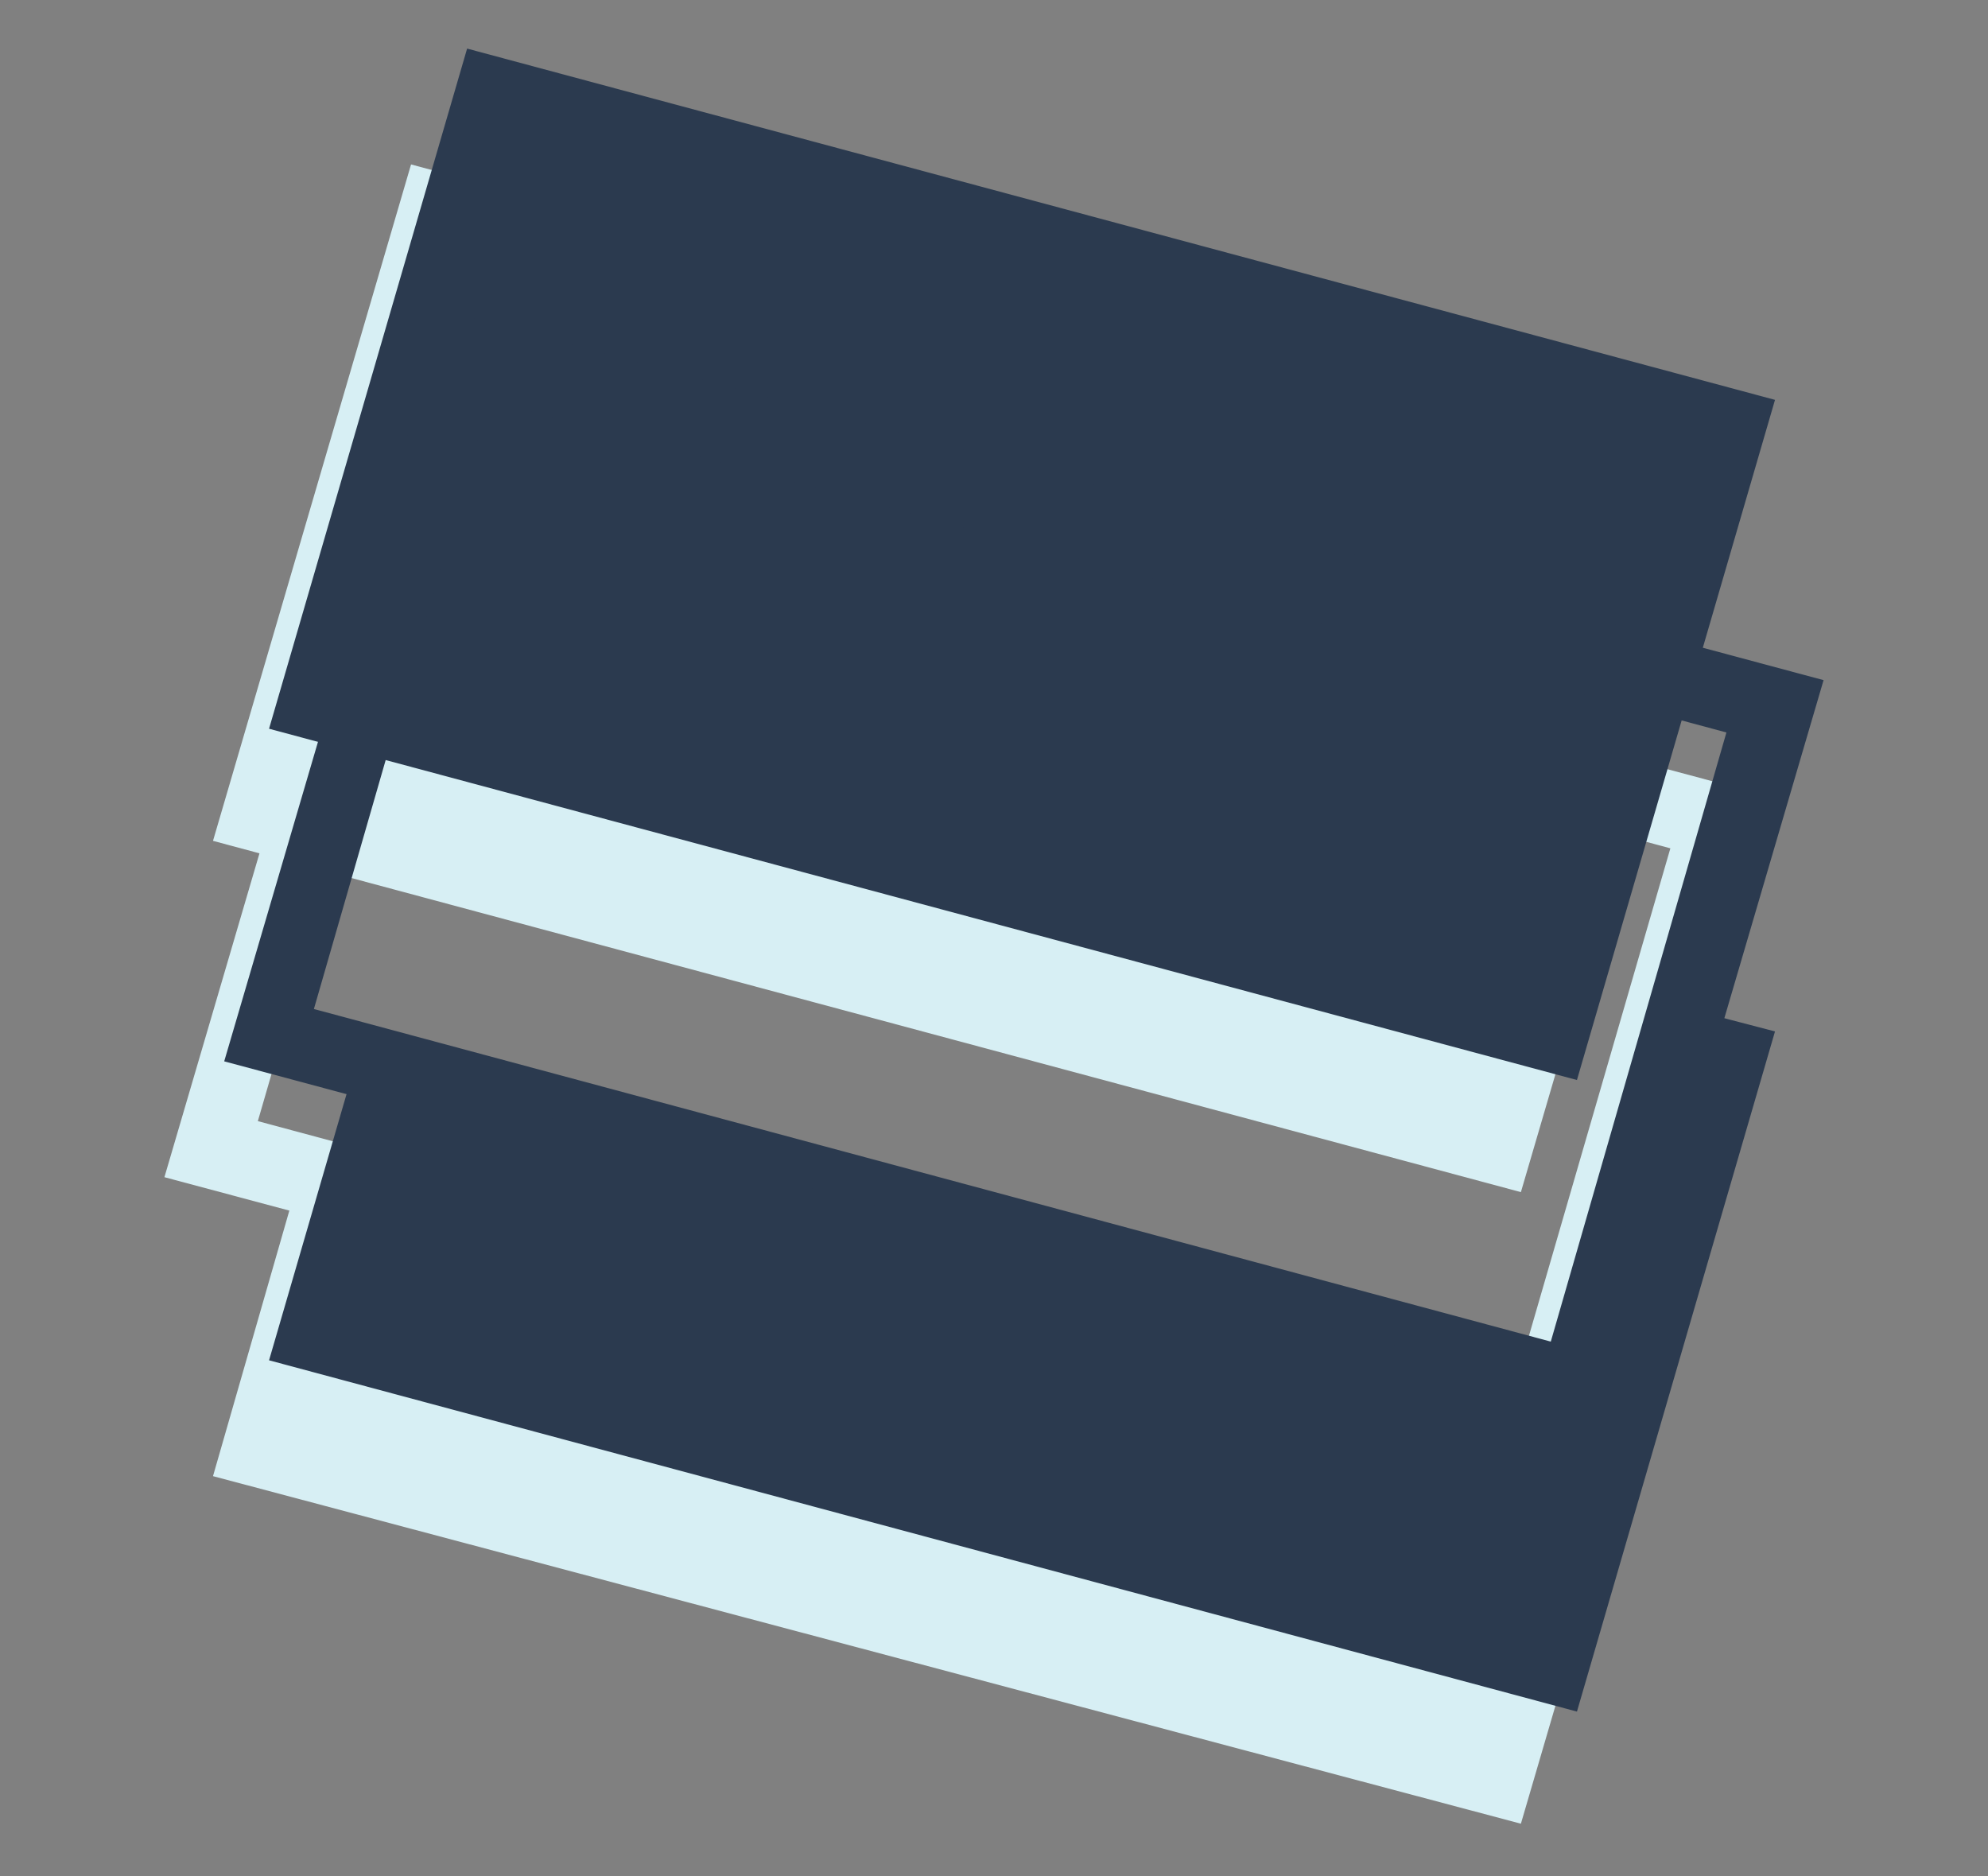
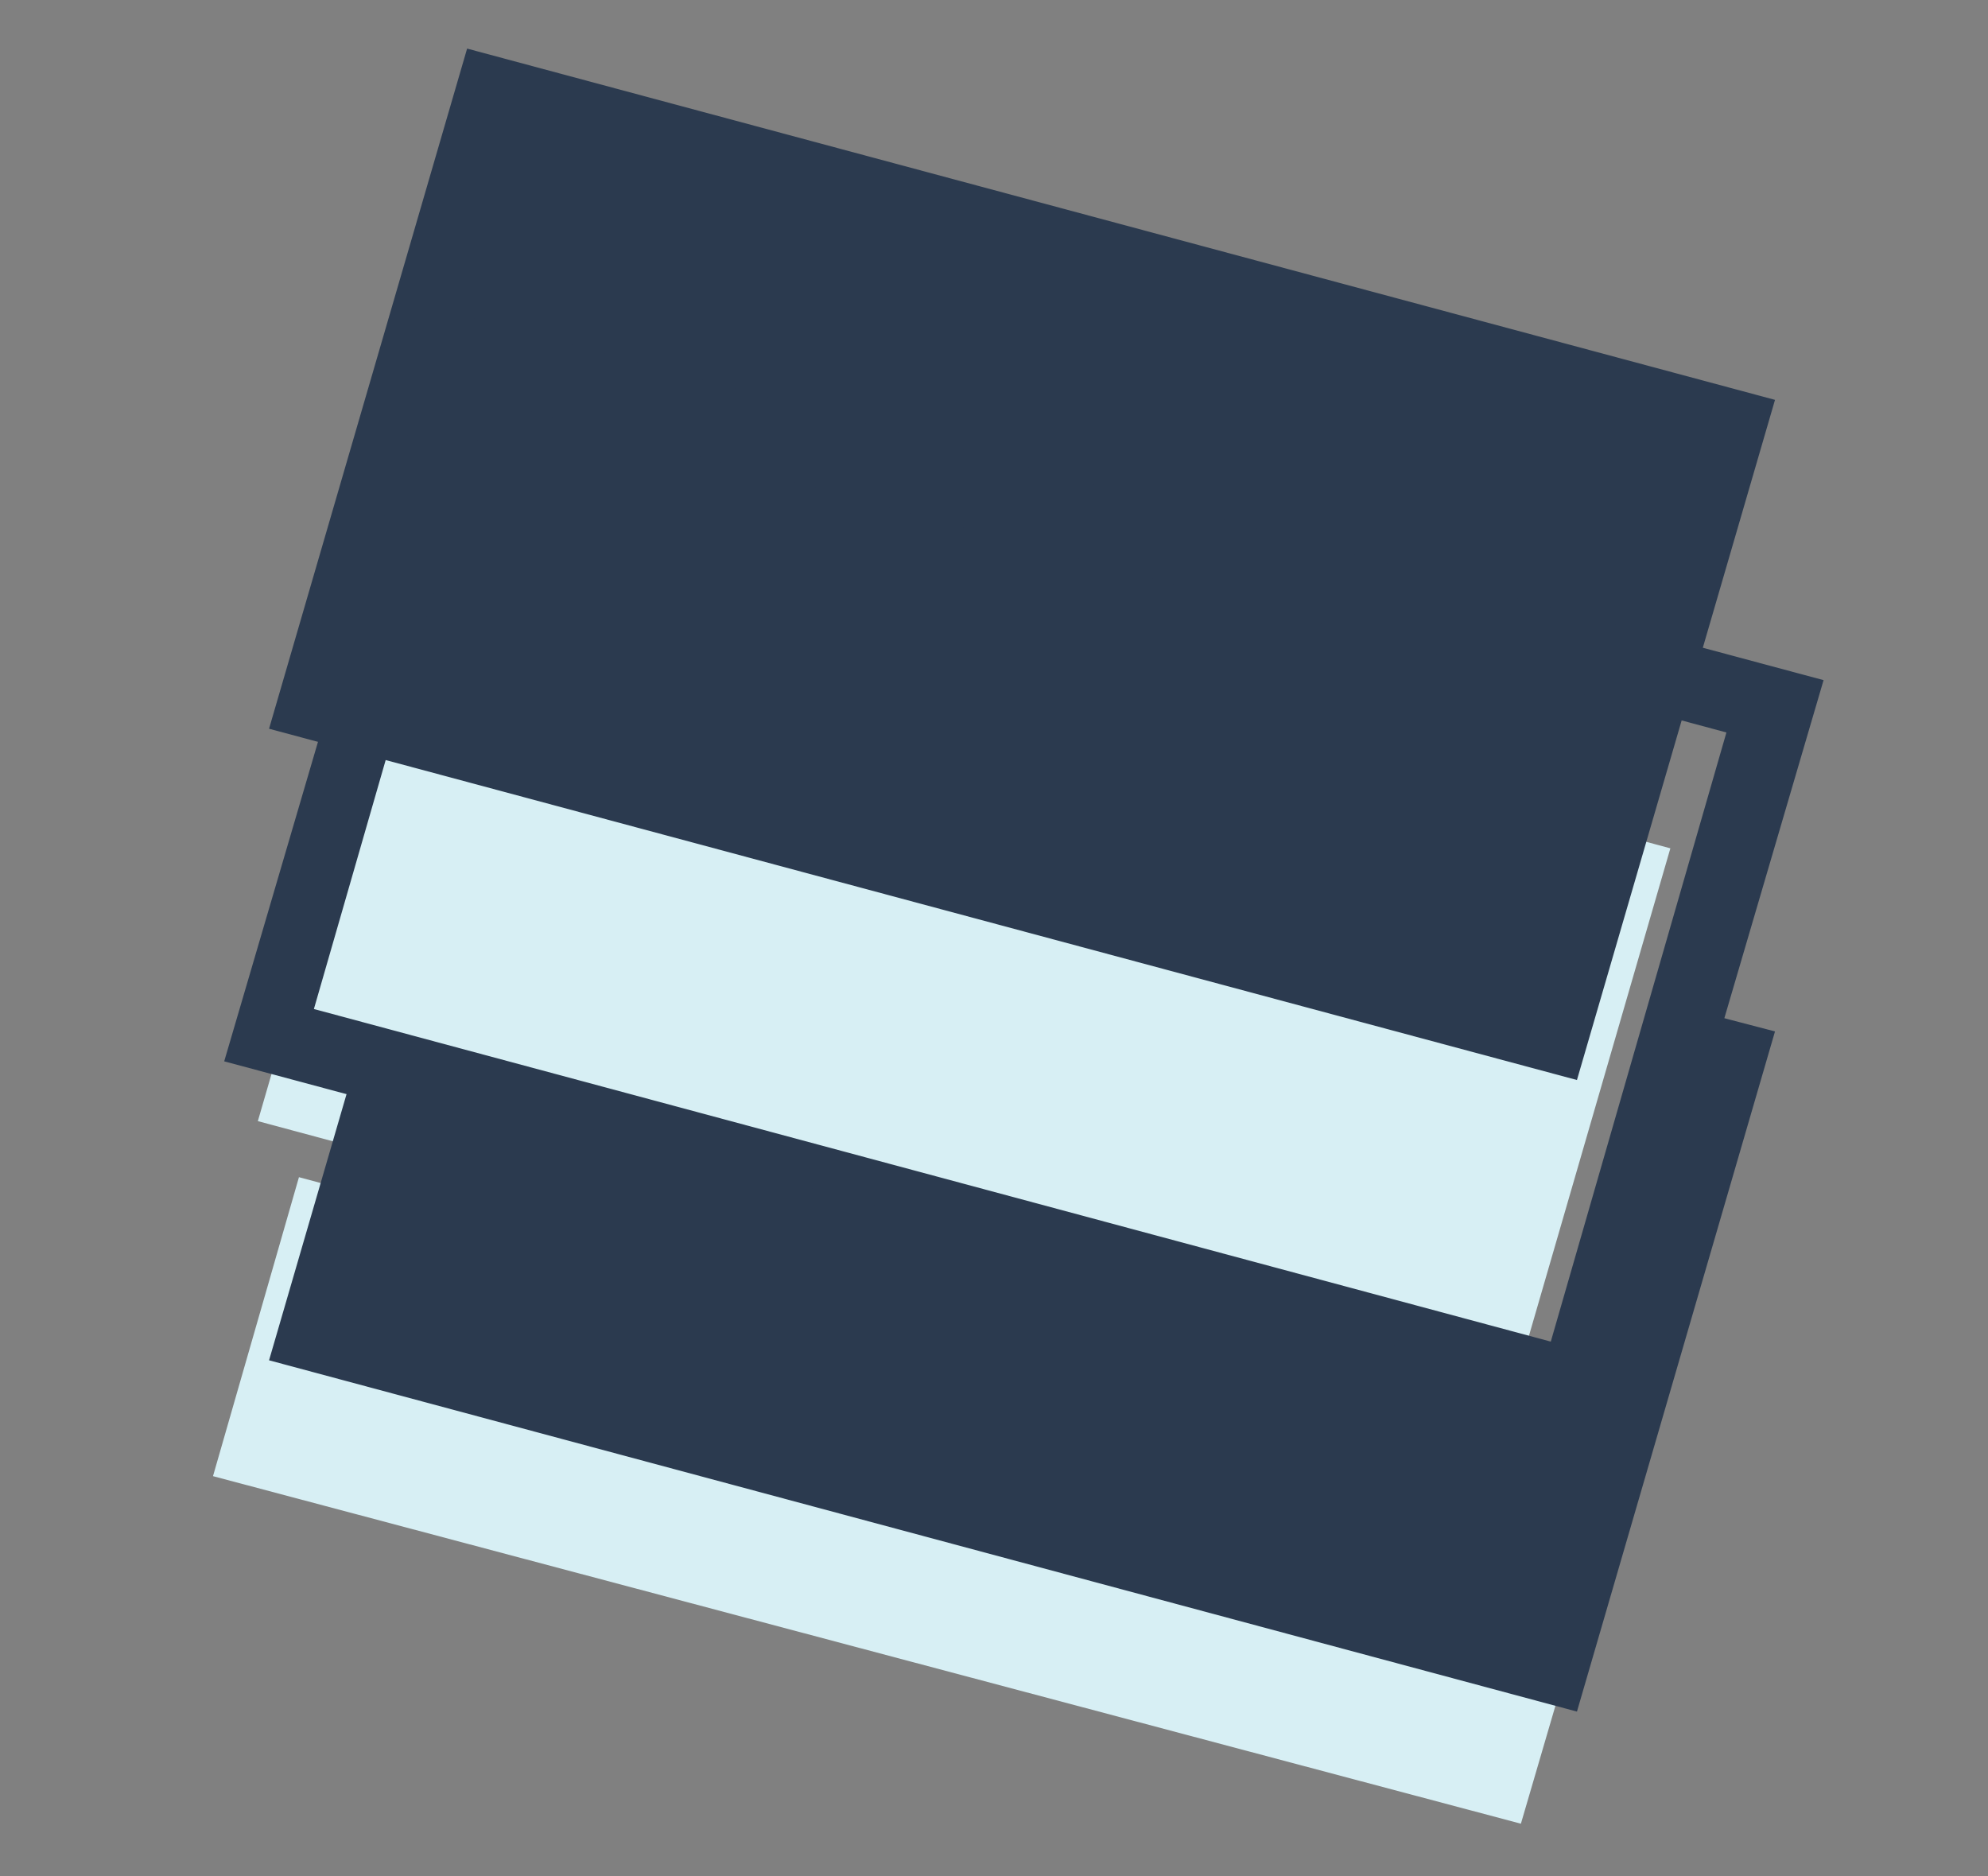
<svg xmlns="http://www.w3.org/2000/svg" version="1.1" id="Layer_1" x="0px" y="0px" viewBox="0 0 53.2 50.2" style="enable-background:new 0 0 53.2 50.2;" xml:space="preserve">
  <rect x="0" y="0" width="53.2" height="50.2" fill="#808080" stroke="none" />
  <style type="text/css">
	.st0{fill:#2B3A4F;}
	.st1{fill:#D7EFF4;}
</style>
  <g>
    <path class="st0" d="M66.5,19.8v2.7l0,0C66.5,21.5,66.5,20.7,66.5,19.8C66.5,19.9,66.5,19.9,66.5,19.8z" />
  </g>
  <g>
    <g>
-       <polygon class="st1" points="40.7,31.9 5.7,22.5 11,4.4 46,13.8   " />
-     </g>
+       </g>
  </g>
  <g>
    <g>
-       <path class="st1" d="M41.4,41.4l-37-9.9l5.9-20.1l37,9.9L41.4,41.4z M6.9,30L40,38.9l4.7-16.2l-33.1-8.9L6.9,30z" />
+       <path class="st1" d="M41.4,41.4l-37-9.9l37,9.9L41.4,41.4z M6.9,30L40,38.9l4.7-16.2l-33.1-8.9L6.9,30z" />
    </g>
  </g>
  <g>
    <g>
      <polygon class="st1" points="40.7,40.3 8,31.5 5.7,39.5 40.7,48.8 46,30.7 43.7,30   " />
    </g>
  </g>
  <g>
    <polygon class="st0" points="42.2,28.9 7.2,19.5 12.5,1.3 47.5,10.7  " />
  </g>
  <g>
    <path class="st0" d="M42.9,38.3L6,28.4l5.9-20.1l36.9,9.9L42.9,38.3z M8.4,27l33.1,8.9l4.7-16.3l-33.1-8.9L8.4,27z" />
  </g>
  <g>
    <polygon class="st0" points="42.2,37.3 9.5,28.5 7.2,36.4 42.2,45.8 47.5,27.6 45.2,27  " />
  </g>
</svg>